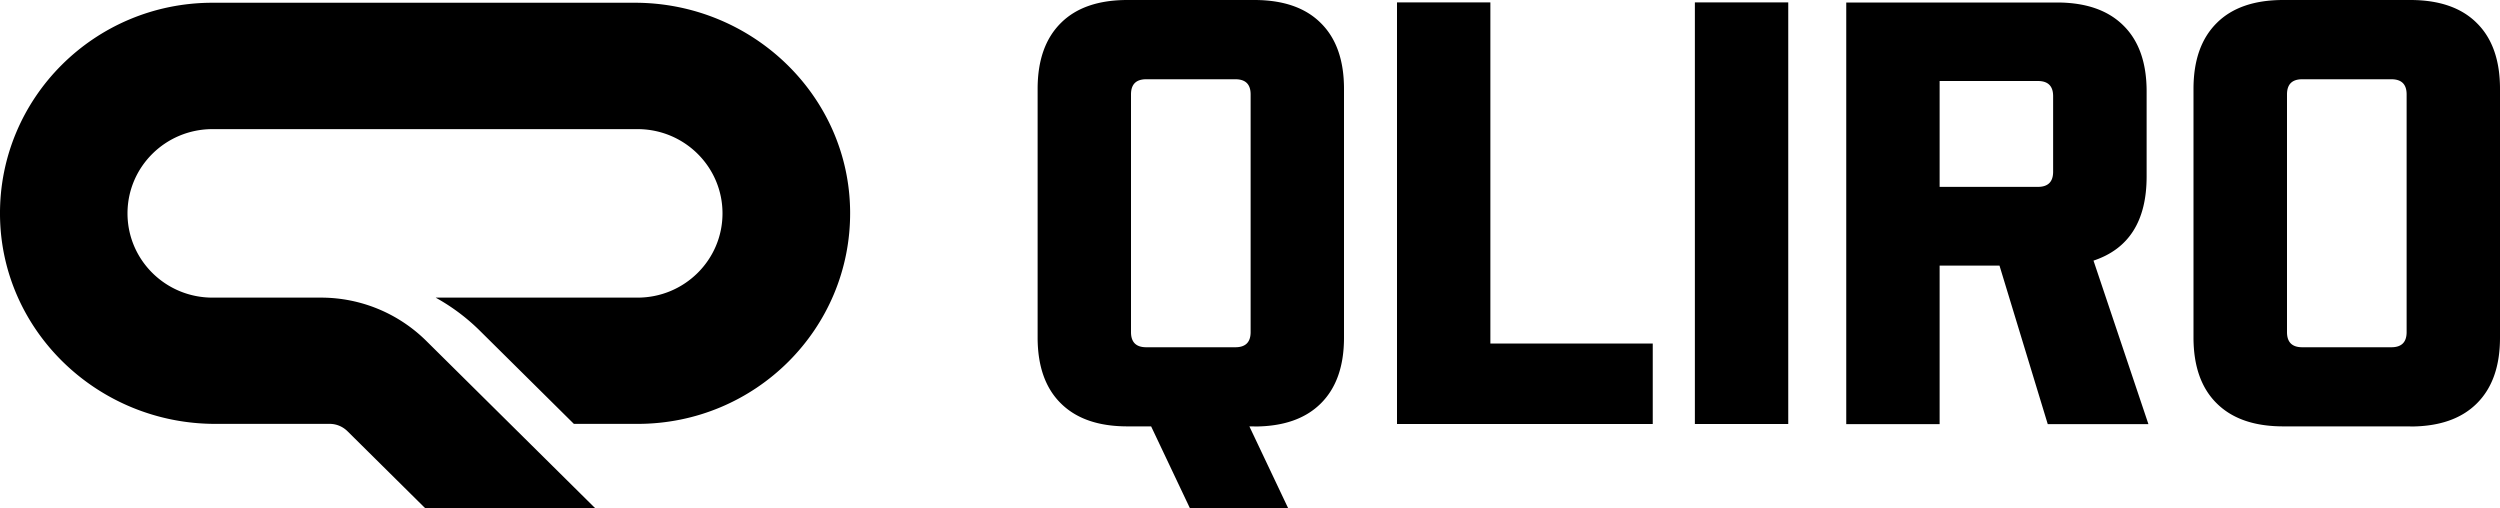
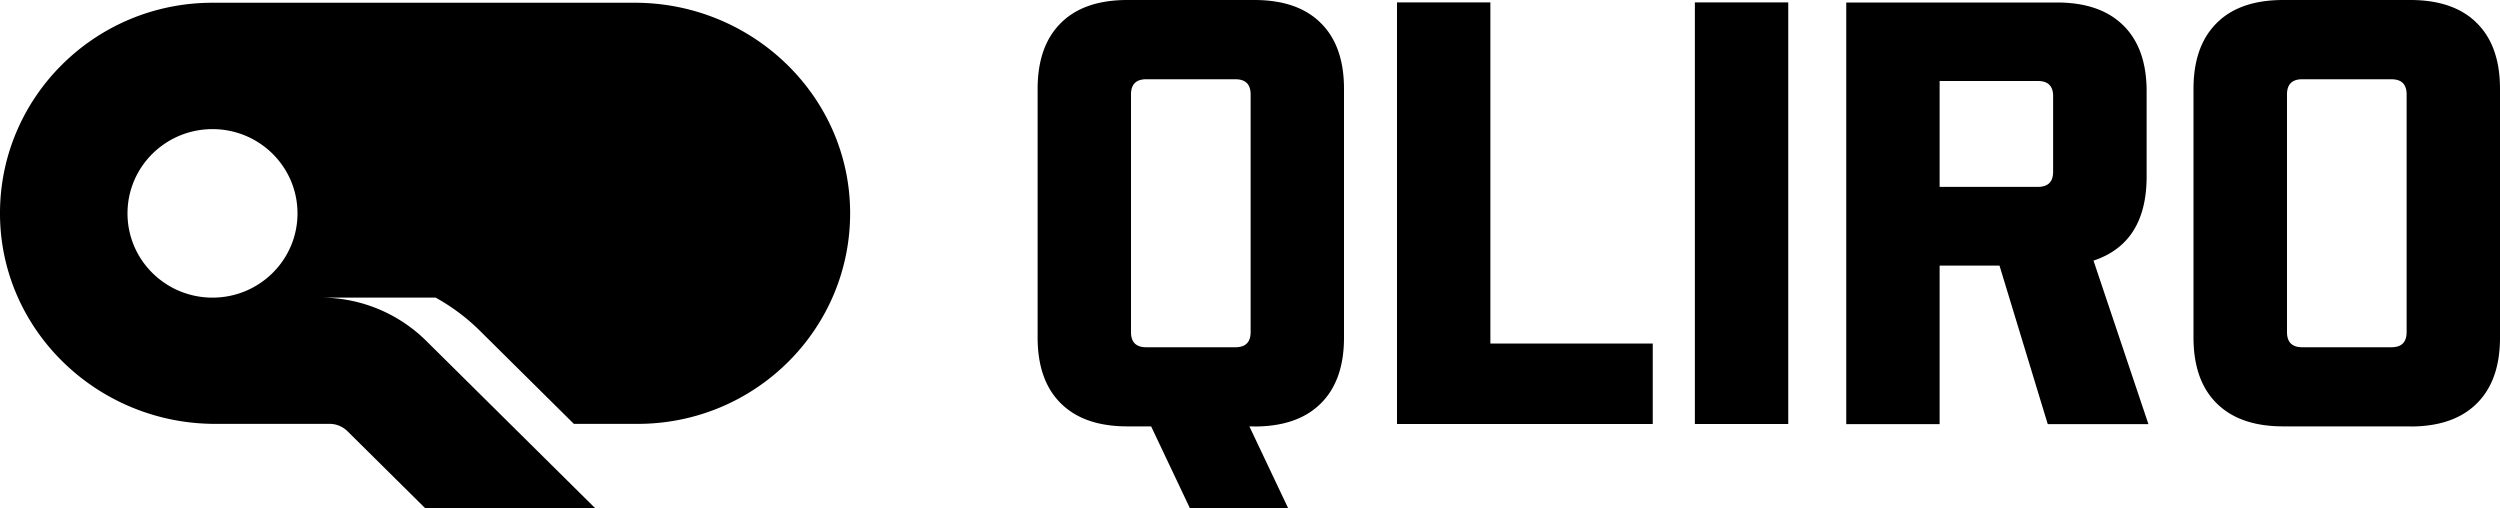
<svg xmlns="http://www.w3.org/2000/svg" xml:space="preserve" style="enable-background:new 0 0 2000 406.6" viewBox="0 0 2000 406.6">
-   <path d="M1117.6 339.2V1.9h74.7v272.9h129.9v64.4h-204.6zm313 0V1.9h-74.7v337.3h74.7zm199.7-274.4c8.1 0 12.2 4 12.2 12.1v60.5c0 8.1-4.1 12.1-12.2 12.1h-78.6V64.8h78.6m88.4 274.4-43.9-130.7c28.3-9.4 42.5-31.8 42.5-67.3V73.1c0-22.9-6.2-40.5-18.6-52.7C1686.3 8.1 1668.6 2 1645.5 2H1477v337.3h74.7V212.5h47.9l38.6 126.8h80.5zm-1370-101c12.6 7 24.2 15.6 34.6 25.8l75.8 75.1h51c94.3 0 170.7-76.1 170-169.8-.7-92.8-78.4-167.1-172.2-167.1H170C75.7 2.2-.7 78.3 0 171.9c.7 92.9 78.4 167.2 172.2 167.2h91.6c5.3 0 10.3 2.1 14.1 5.8l62.2 61.6h136L341 272.7a119.69 119.69 0 0 0-84.3-34.6H170c-37.6 0-68-30.2-68-67.4s30.4-67.4 68-67.4h340c37.6 0 68 30.2 68 67.4s-30.4 67.4-68 67.4H348.7v.1zM904.8 75.5c0-8.1 4.1-12.1 12.2-12.1h71.3c8.1 0 12.2 4 12.2 12.1v190.2c0 8.1-4.1 12.1-12.2 12.1H917c-8.1 0-12.2-4-12.2-12.1V75.5m98.6 265.7c23.1 0 40.8-6.1 53.2-18.4 12.4-12.3 18.6-29.8 18.6-52.7v-199c0-22.9-6.2-40.5-18.6-52.7C1044.3 6.1 1026.5 0 1003.4 0H901.9c-23.1 0-40.9 6.1-53.2 18.4-12.4 12.3-18.6 29.8-18.6 52.7V270c0 22.9 6.2 40.5 18.6 52.7 12.4 12.3 30.1 18.4 53.2 18.4h19l31 65.4h78.6l-31-65.4h3.9m826.2-265.6c0-8.1 4.1-12.1 12.2-12.1h71.3c8.1 0 12.2 4 12.2 12.1v190.2c0 8.1-4.1 12.1-12.2 12.1h-71.3c-8.1 0-12.2-4-12.2-12.1V75.5m98.6 265.7c23.1 0 40.8-6.1 53.2-18.4 12.4-12.3 18.6-29.8 18.6-52.7v-199c0-22.9-6.2-40.5-18.6-52.7C1969.1 6.1 1951.3 0 1928.2 0h-101.6c-23.1 0-40.9 6.1-53.2 18.4-12.4 12.3-18.6 29.8-18.6 52.7V270c0 22.9 6.2 40.5 18.6 52.7 12.4 12.3 30.1 18.4 53.2 18.4h101.6" style="fill:#000" />
+   <path d="M1117.6 339.2V1.9h74.7v272.9h129.9v64.4h-204.6zm313 0V1.9h-74.7v337.3h74.7zm199.7-274.4c8.1 0 12.2 4 12.2 12.1v60.5c0 8.1-4.1 12.1-12.2 12.1h-78.6V64.8h78.6m88.4 274.4-43.9-130.7c28.3-9.4 42.5-31.8 42.5-67.3V73.1c0-22.9-6.2-40.5-18.6-52.7C1686.3 8.1 1668.6 2 1645.5 2H1477v337.3h74.7V212.5h47.9l38.6 126.8h80.5zm-1370-101c12.6 7 24.2 15.6 34.6 25.8l75.8 75.1h51c94.3 0 170.7-76.1 170-169.8-.7-92.8-78.4-167.1-172.2-167.1H170C75.7 2.2-.7 78.3 0 171.9c.7 92.9 78.4 167.2 172.2 167.2h91.6c5.3 0 10.3 2.1 14.1 5.8l62.2 61.6h136L341 272.7a119.69 119.69 0 0 0-84.3-34.6H170c-37.6 0-68-30.2-68-67.4s30.4-67.4 68-67.4c37.6 0 68 30.2 68 67.4s-30.4 67.4-68 67.4H348.7v.1zM904.8 75.5c0-8.1 4.1-12.1 12.2-12.1h71.3c8.1 0 12.2 4 12.2 12.1v190.2c0 8.1-4.1 12.1-12.2 12.1H917c-8.1 0-12.2-4-12.2-12.1V75.5m98.6 265.7c23.1 0 40.8-6.1 53.2-18.4 12.4-12.3 18.6-29.8 18.6-52.7v-199c0-22.9-6.2-40.5-18.6-52.7C1044.3 6.1 1026.5 0 1003.4 0H901.9c-23.1 0-40.9 6.1-53.2 18.4-12.4 12.3-18.6 29.8-18.6 52.7V270c0 22.9 6.2 40.5 18.6 52.7 12.4 12.3 30.1 18.4 53.2 18.4h19l31 65.4h78.6l-31-65.4h3.9m826.2-265.6c0-8.1 4.1-12.1 12.2-12.1h71.3c8.1 0 12.2 4 12.2 12.1v190.2c0 8.1-4.1 12.1-12.2 12.1h-71.3c-8.1 0-12.2-4-12.2-12.1V75.5m98.6 265.7c23.1 0 40.8-6.1 53.2-18.4 12.4-12.3 18.6-29.8 18.6-52.7v-199c0-22.9-6.2-40.5-18.6-52.7C1969.1 6.1 1951.3 0 1928.2 0h-101.6c-23.1 0-40.9 6.1-53.2 18.4-12.4 12.3-18.6 29.8-18.6 52.7V270c0 22.9 6.2 40.5 18.6 52.7 12.4 12.3 30.1 18.4 53.2 18.4h101.6" style="fill:#000" />
</svg>